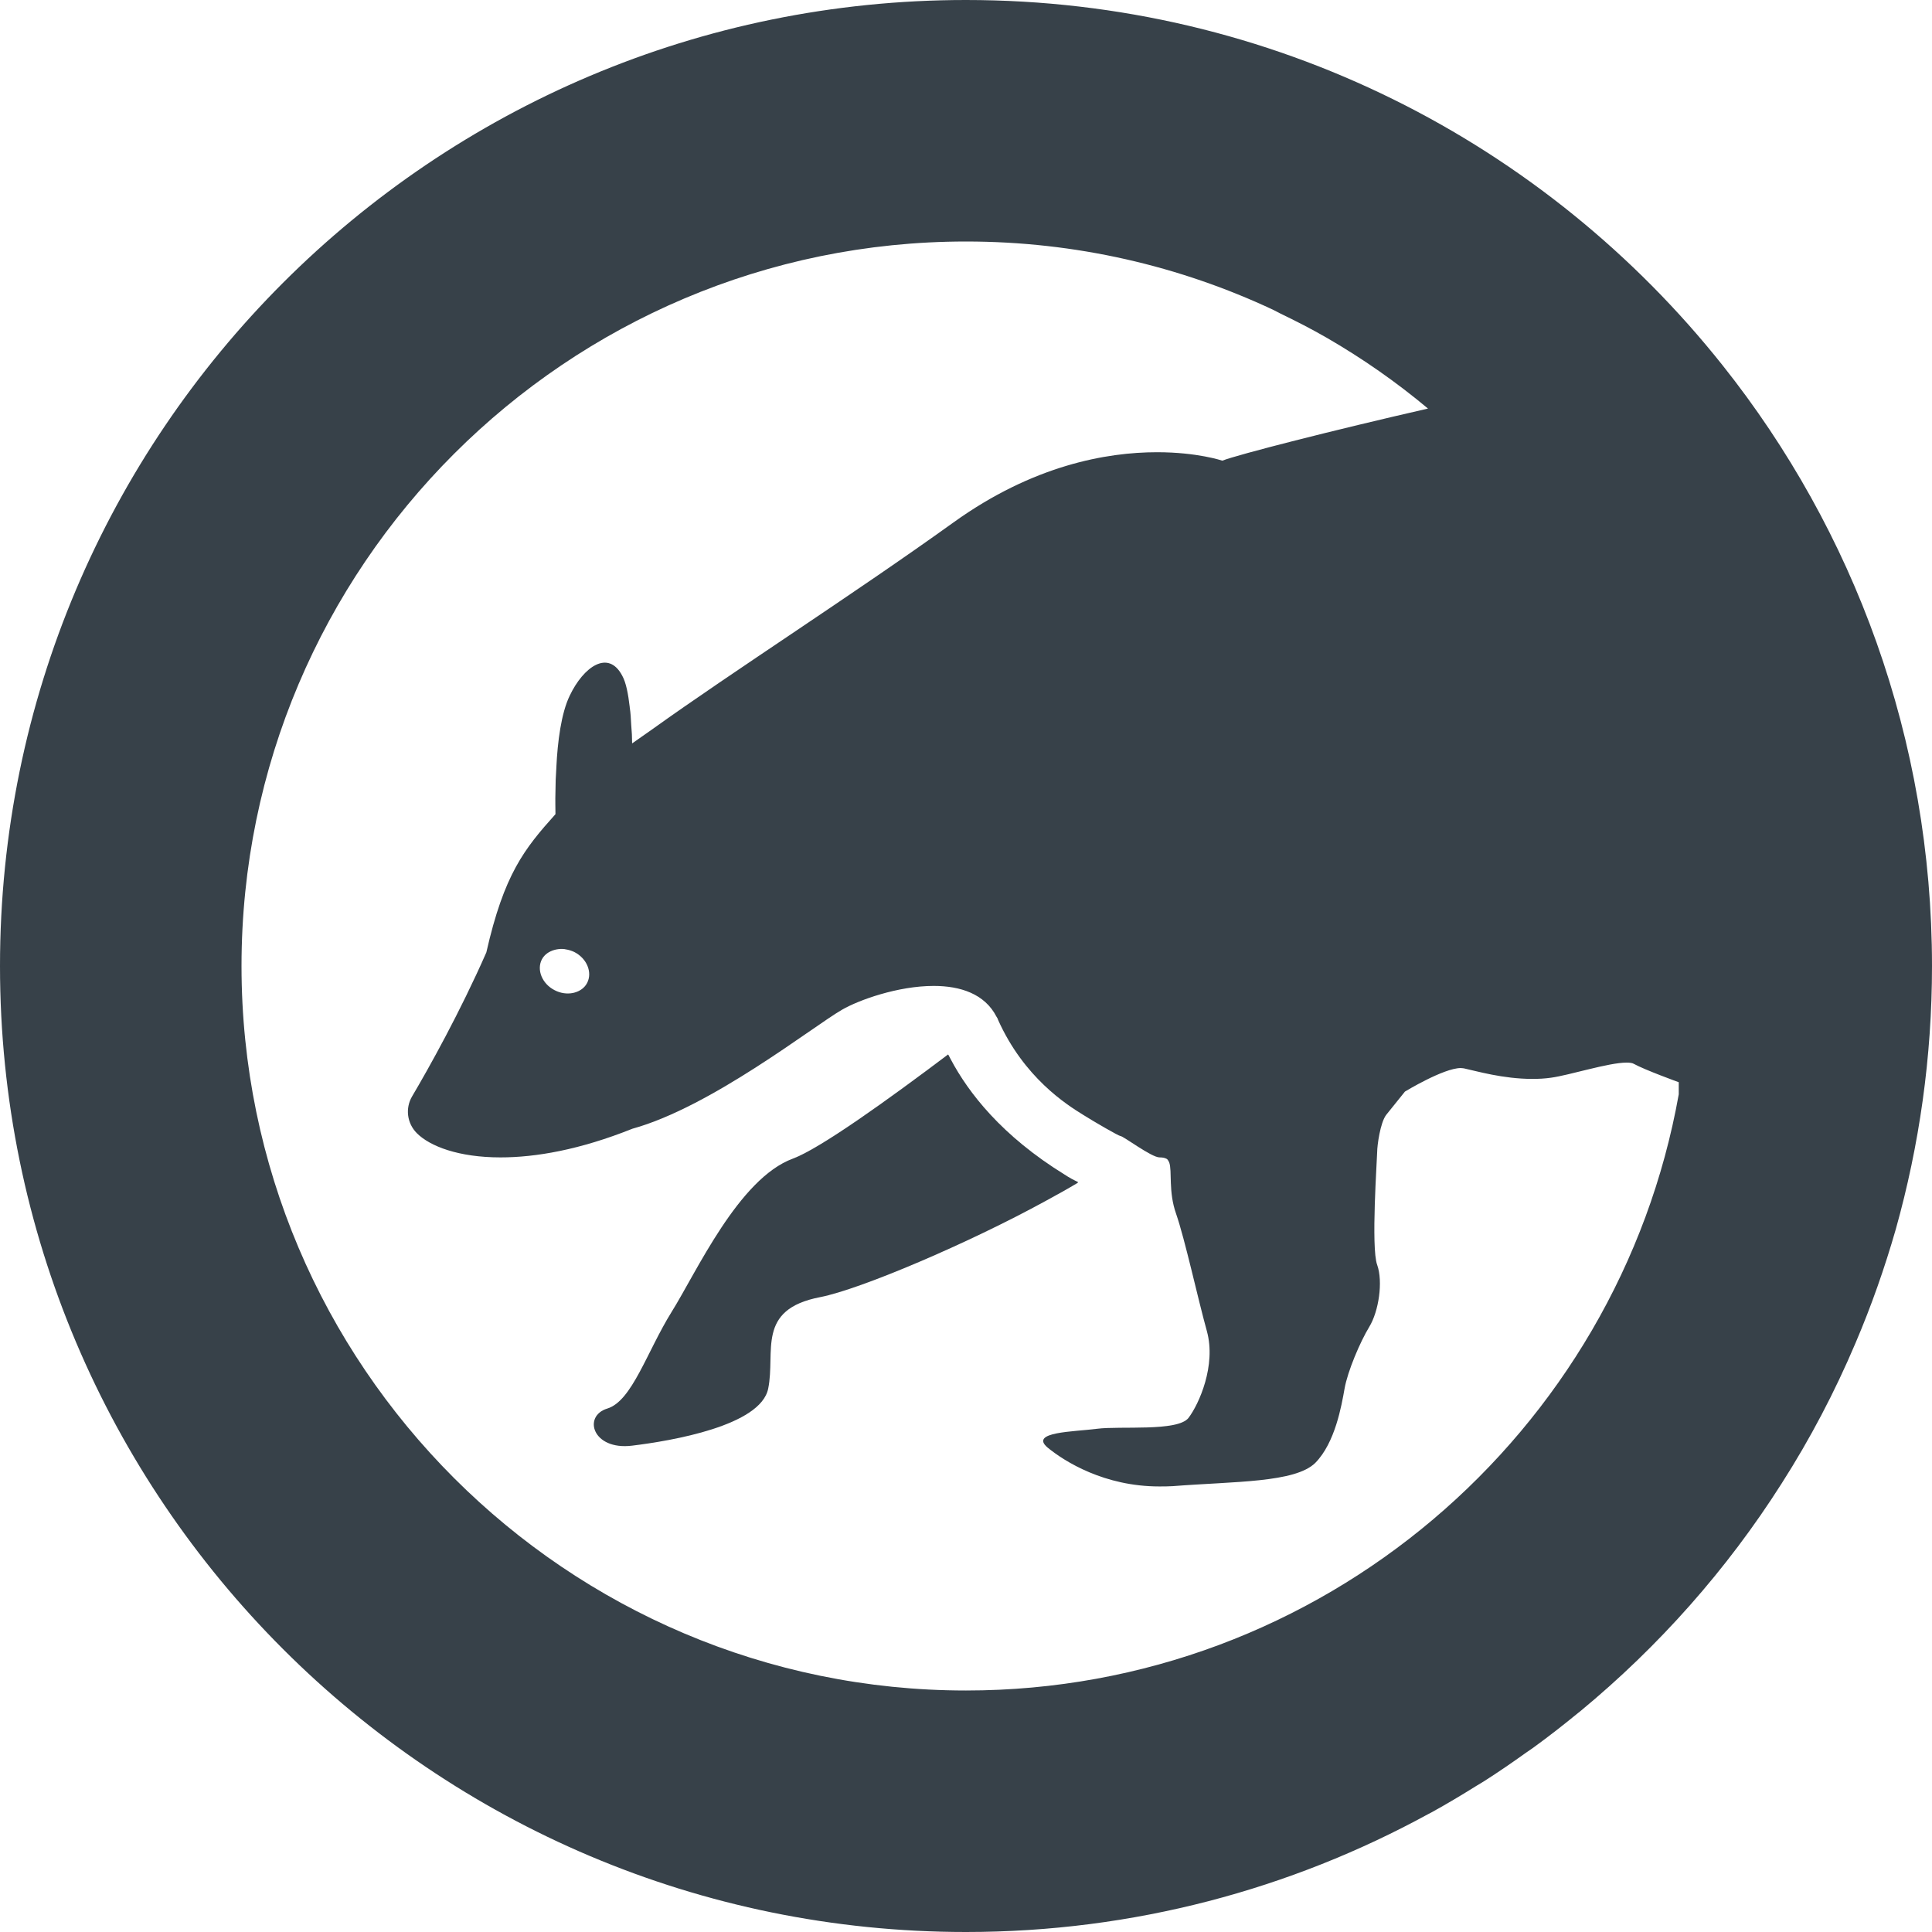
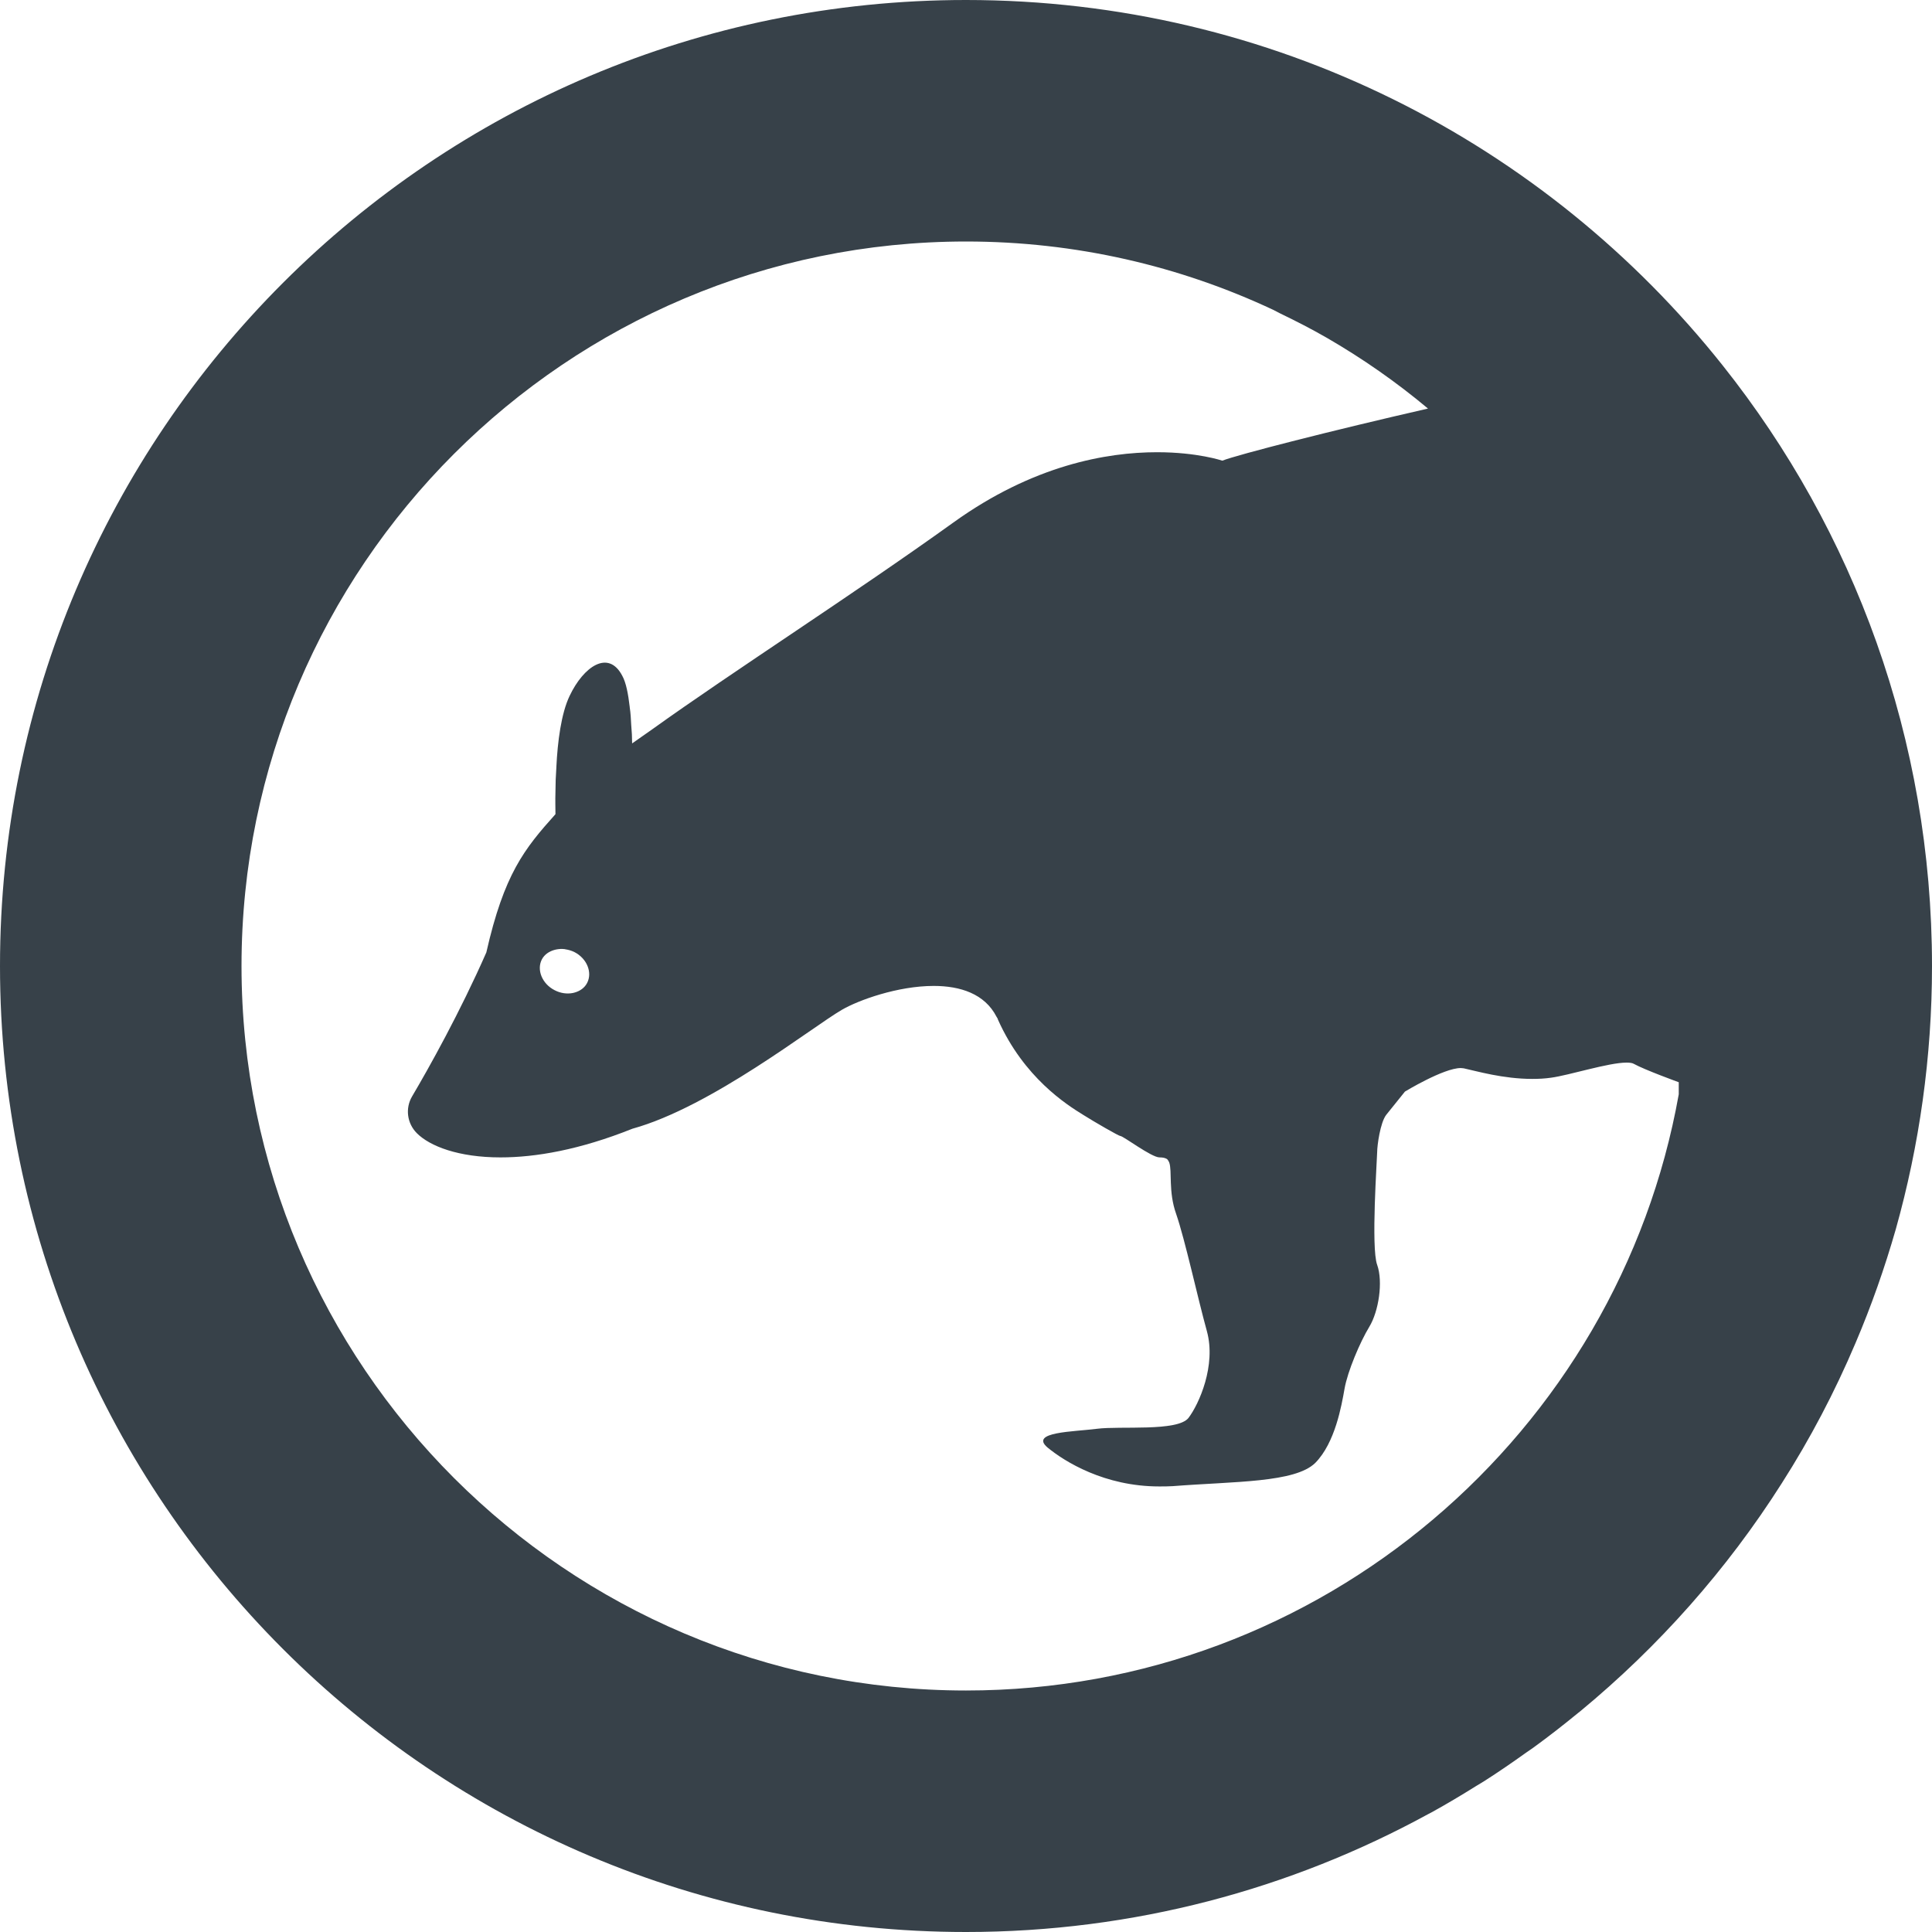
<svg xmlns="http://www.w3.org/2000/svg" version="1.1" id="_x31_0" x="0px" y="0px" viewBox="0 0 512 512" style="enable-background:new 0 0 512 512;" xml:space="preserve">
  <style type="text/css">
	.st0{fill:#374149;}
</style>
  <g>
-     <path class="st0" d="M167.5,383.117c10.477-1.277,34.078-5.277,36.078-15.117c2-9.762-3.282-20.961,13.758-24.242   c10.687-2.082,39.426-14.336,59.758-25.488c3.102-1.672,6.004-3.305,8.578-4.848c-0.031-0.015-0.062-0.035-0.094-0.05   c0.05-0.031,0.109-0.062,0.16-0.094c-1.199-0.559-2.402-1.199-3.602-2c-16.676-10.278-25.473-21.688-30.149-30.493   c-0.203-0.402-0.453-0.835-0.637-1.218c-0.003,0.004-0.011,0.008-0.011,0.008c-0.027-0.039-0.058-0.09-0.082-0.137   c-15.922,12-33.84,24.882-41.121,27.602c-14.398,5.281-25.598,30.16-32.16,40.641c-6.559,10.558-10.477,23.598-17.039,25.598   C154.379,375.278,157.016,384.398,167.5,383.117z" />
    <path class="st0" d="M456.562,96.883C409.683,37.844,337.282,0,256,0C114.641,0,0,114.562,0,256c0,141.359,114.641,256,256,256   c44.398,0,86.11-11.367,122.496-31.25c0.313-0.172,0.641-0.325,0.954-0.497c4.007-2.21,7.926-4.558,11.801-6.976   c0.66-0.414,1.343-0.794,2.003-1.211c3.809-2.426,7.524-4.984,11.192-7.606c0.637-0.453,1.293-0.871,1.926-1.332   c4.046-2.942,7.988-6.015,11.847-9.183c0.188-0.153,0.383-0.294,0.57-0.446c20.797-17.172,38.867-37.527,53.375-60.379   c7.519-11.762,14.078-24.238,19.598-37.277c4.16-9.762,7.68-19.762,10.641-30.082C508.641,303.523,512,280.16,512,256   C512,195.844,491.282,140.562,456.562,96.883z M339.11,82.988c4.27,2.059,8.484,4.215,12.57,6.57   c9.386,5.434,18.347,11.676,26.754,18.715c-25.156,5.75-50.442,12.21-54.512,13.809c0,0-6.558-2.238-17.281-2.238   c-13.359,0-32.879,3.438-54,18.637c-26.438,19-58.562,39.558-79.746,54.762c-1.824,1.274-3.711,2.582-5.375,3.77   c-0.003-1.566-0.082-3.207-0.238-4.852c-0.078-1.598-0.161-3.199-0.398-4.718c0,0,0,0,0-0.082c-0.402-3.438-0.962-6.476-2-8.316   c-3.68-6.961-10.242-2.402-13.922,5.359c-2.238,4.641-3.199,12.16-3.519,18.879v0.078c-0.16,2.242-0.238,4.402-0.238,6.321   c-0.082,2.562,0,4.722,0,6.082c-8.242,9.199-13.602,15.84-18.32,36.641c-6.962,15.84-15.282,30.718-19.68,38.16   c-1.84,3.118-1.359,7.118,1.278,9.758c3.441,3.442,11.042,6.402,22.16,6.402c9.281,0,20.961-2,34.961-7.602   c20.879-5.762,47.762-27.038,55.519-31.519c4.402-2.558,14.801-6.32,24.321-6.32c7.039,0,13.519,2.078,16.641,8.16   c0.16,0.238,0.32,0.48,0.398,0.801c6.882,15.359,18.16,22.48,22.562,25.199c3.039,1.918,9.438,5.602,9.84,5.602   c0.8,0,8.238,5.679,10.398,5.679c0.718,0,1.359,0.078,1.922,0.398c0.18,0.106,0.293,0.301,0.414,0.489   c0.086,0.129,0.165,0.277,0.231,0.438c0.832,2.266-0.27,7.73,1.835,13.633c2.399,6.961,5.68,22.164,8.161,31.121   c2.476,9.043-2.082,19.282-4.883,22.961c-2.878,3.68-18.078,2.082-24.238,2.879c-6.16,0.801-18,0.801-13.121,4.961   c4.562,3.758,15.121,10.32,29.602,10.32c1.199,0,2.398,0,3.598-0.078c16.402-1.282,32.402-0.883,37.762-6.164   c5.282-5.36,6.961-15.199,7.758-19.68c0.801-4.558,4.082-12.32,6.563-16.398c2.48-4.078,3.679-11.922,2.078-16.398   c-1.679-4.481,0-28.32,0-29.922c0-1.68,0.801-7.758,2.402-9.84c1.68-2.082,4.957-6.16,4.957-6.16s10.242-6.238,14.801-6.238   c0.321,0,0.562,0.078,0.801,0.078c3.36,0.723,10.398,2.801,18.161,2.801c1.679,0,3.281-0.078,4.961-0.32c4.801-0.641,15.199-4,20-4   c0.801,0,1.519,0.078,1.918,0.32c2.883,1.602,11.922,4.879,11.922,4.879s0,1.282,0,3.199c-16,89.68-94.563,158-188.883,158   c-105.836,0-192-86.156-192-192c0-105.918,86.164-192,192-192c29.074,0,56.649,6.492,81.363,18.086   C337.957,82.363,338.519,82.703,339.11,82.988z M151.797,263.156c-1.512,0.294-3.226,0.09-4.836-0.754   c-3.278-1.68-4.797-5.359-3.359-8.16c0.687-1.293,1.938-2.137,3.398-2.524c0.133-0.035,0.266-0.066,0.402-0.094   c0.714-0.141,1.469-0.191,2.242-0.094c0.058,0.008,0.121,0.035,0.183,0.043c0.805,0.121,1.625,0.351,2.414,0.746   c3.281,1.68,4.801,5.36,3.359,8.161c-0.68,1.328-1.926,2.183-3.379,2.574C152.082,263.09,151.946,263.129,151.797,263.156z" />
  </g>
</svg>